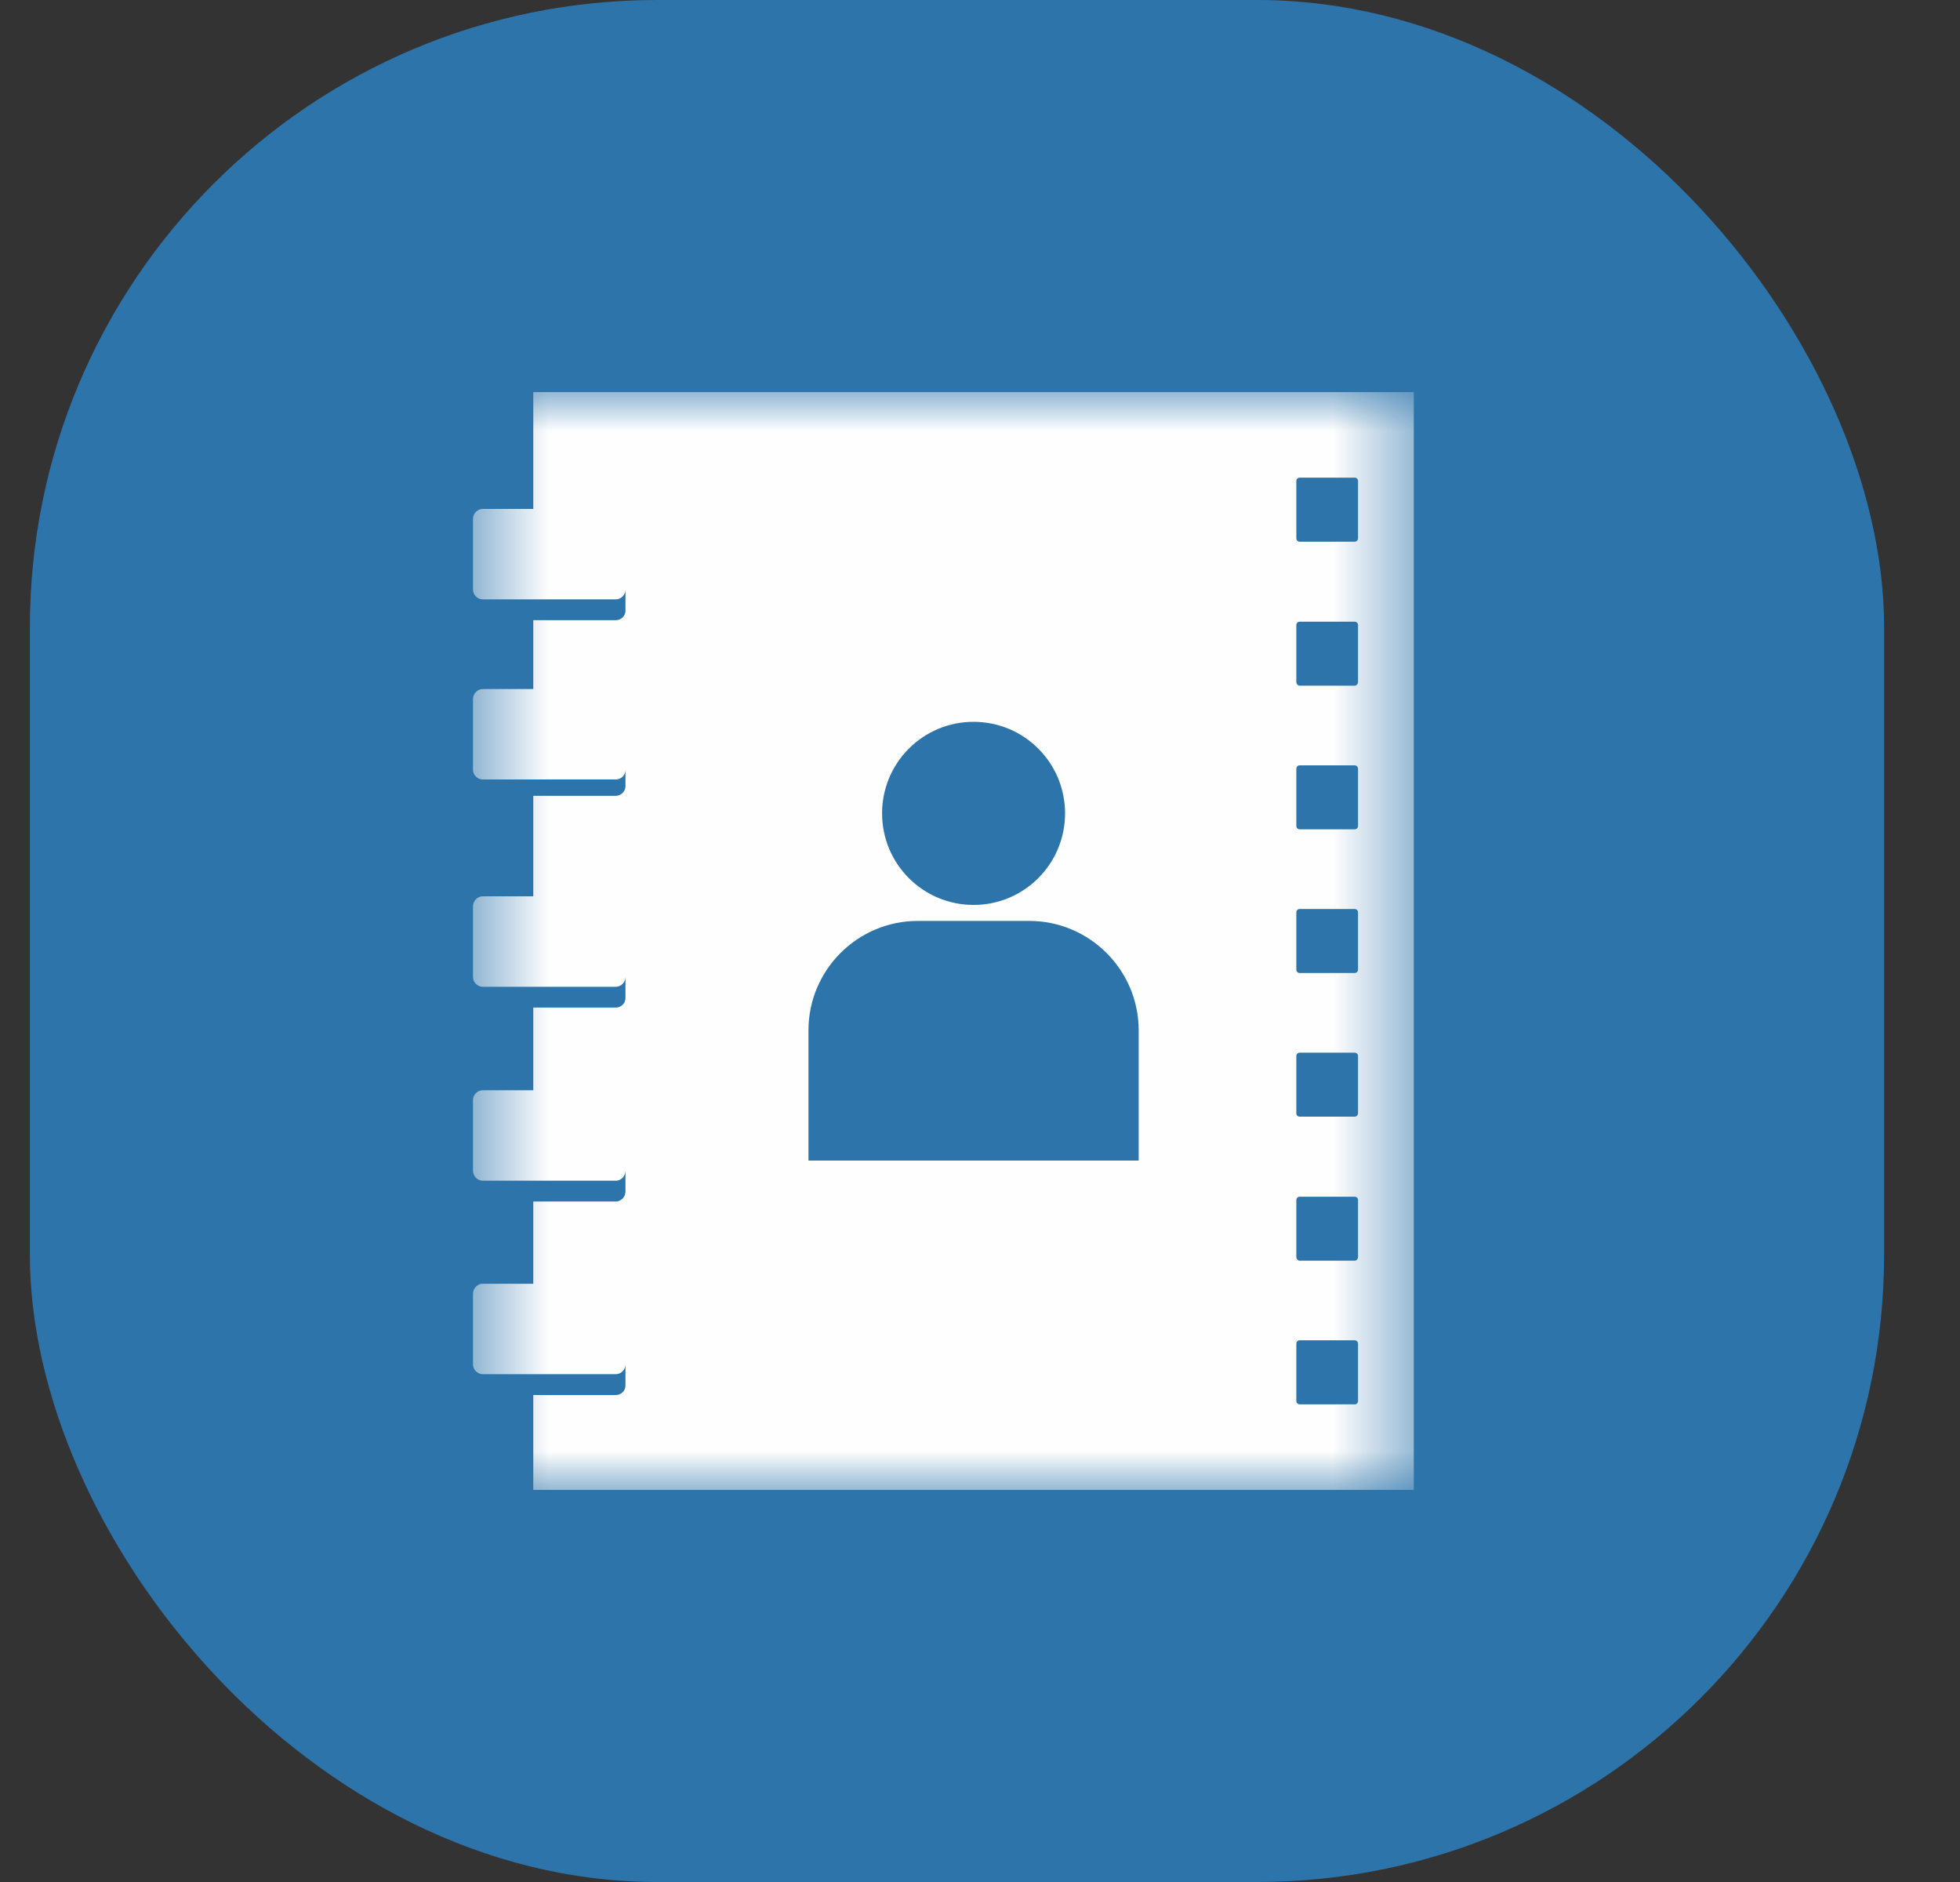
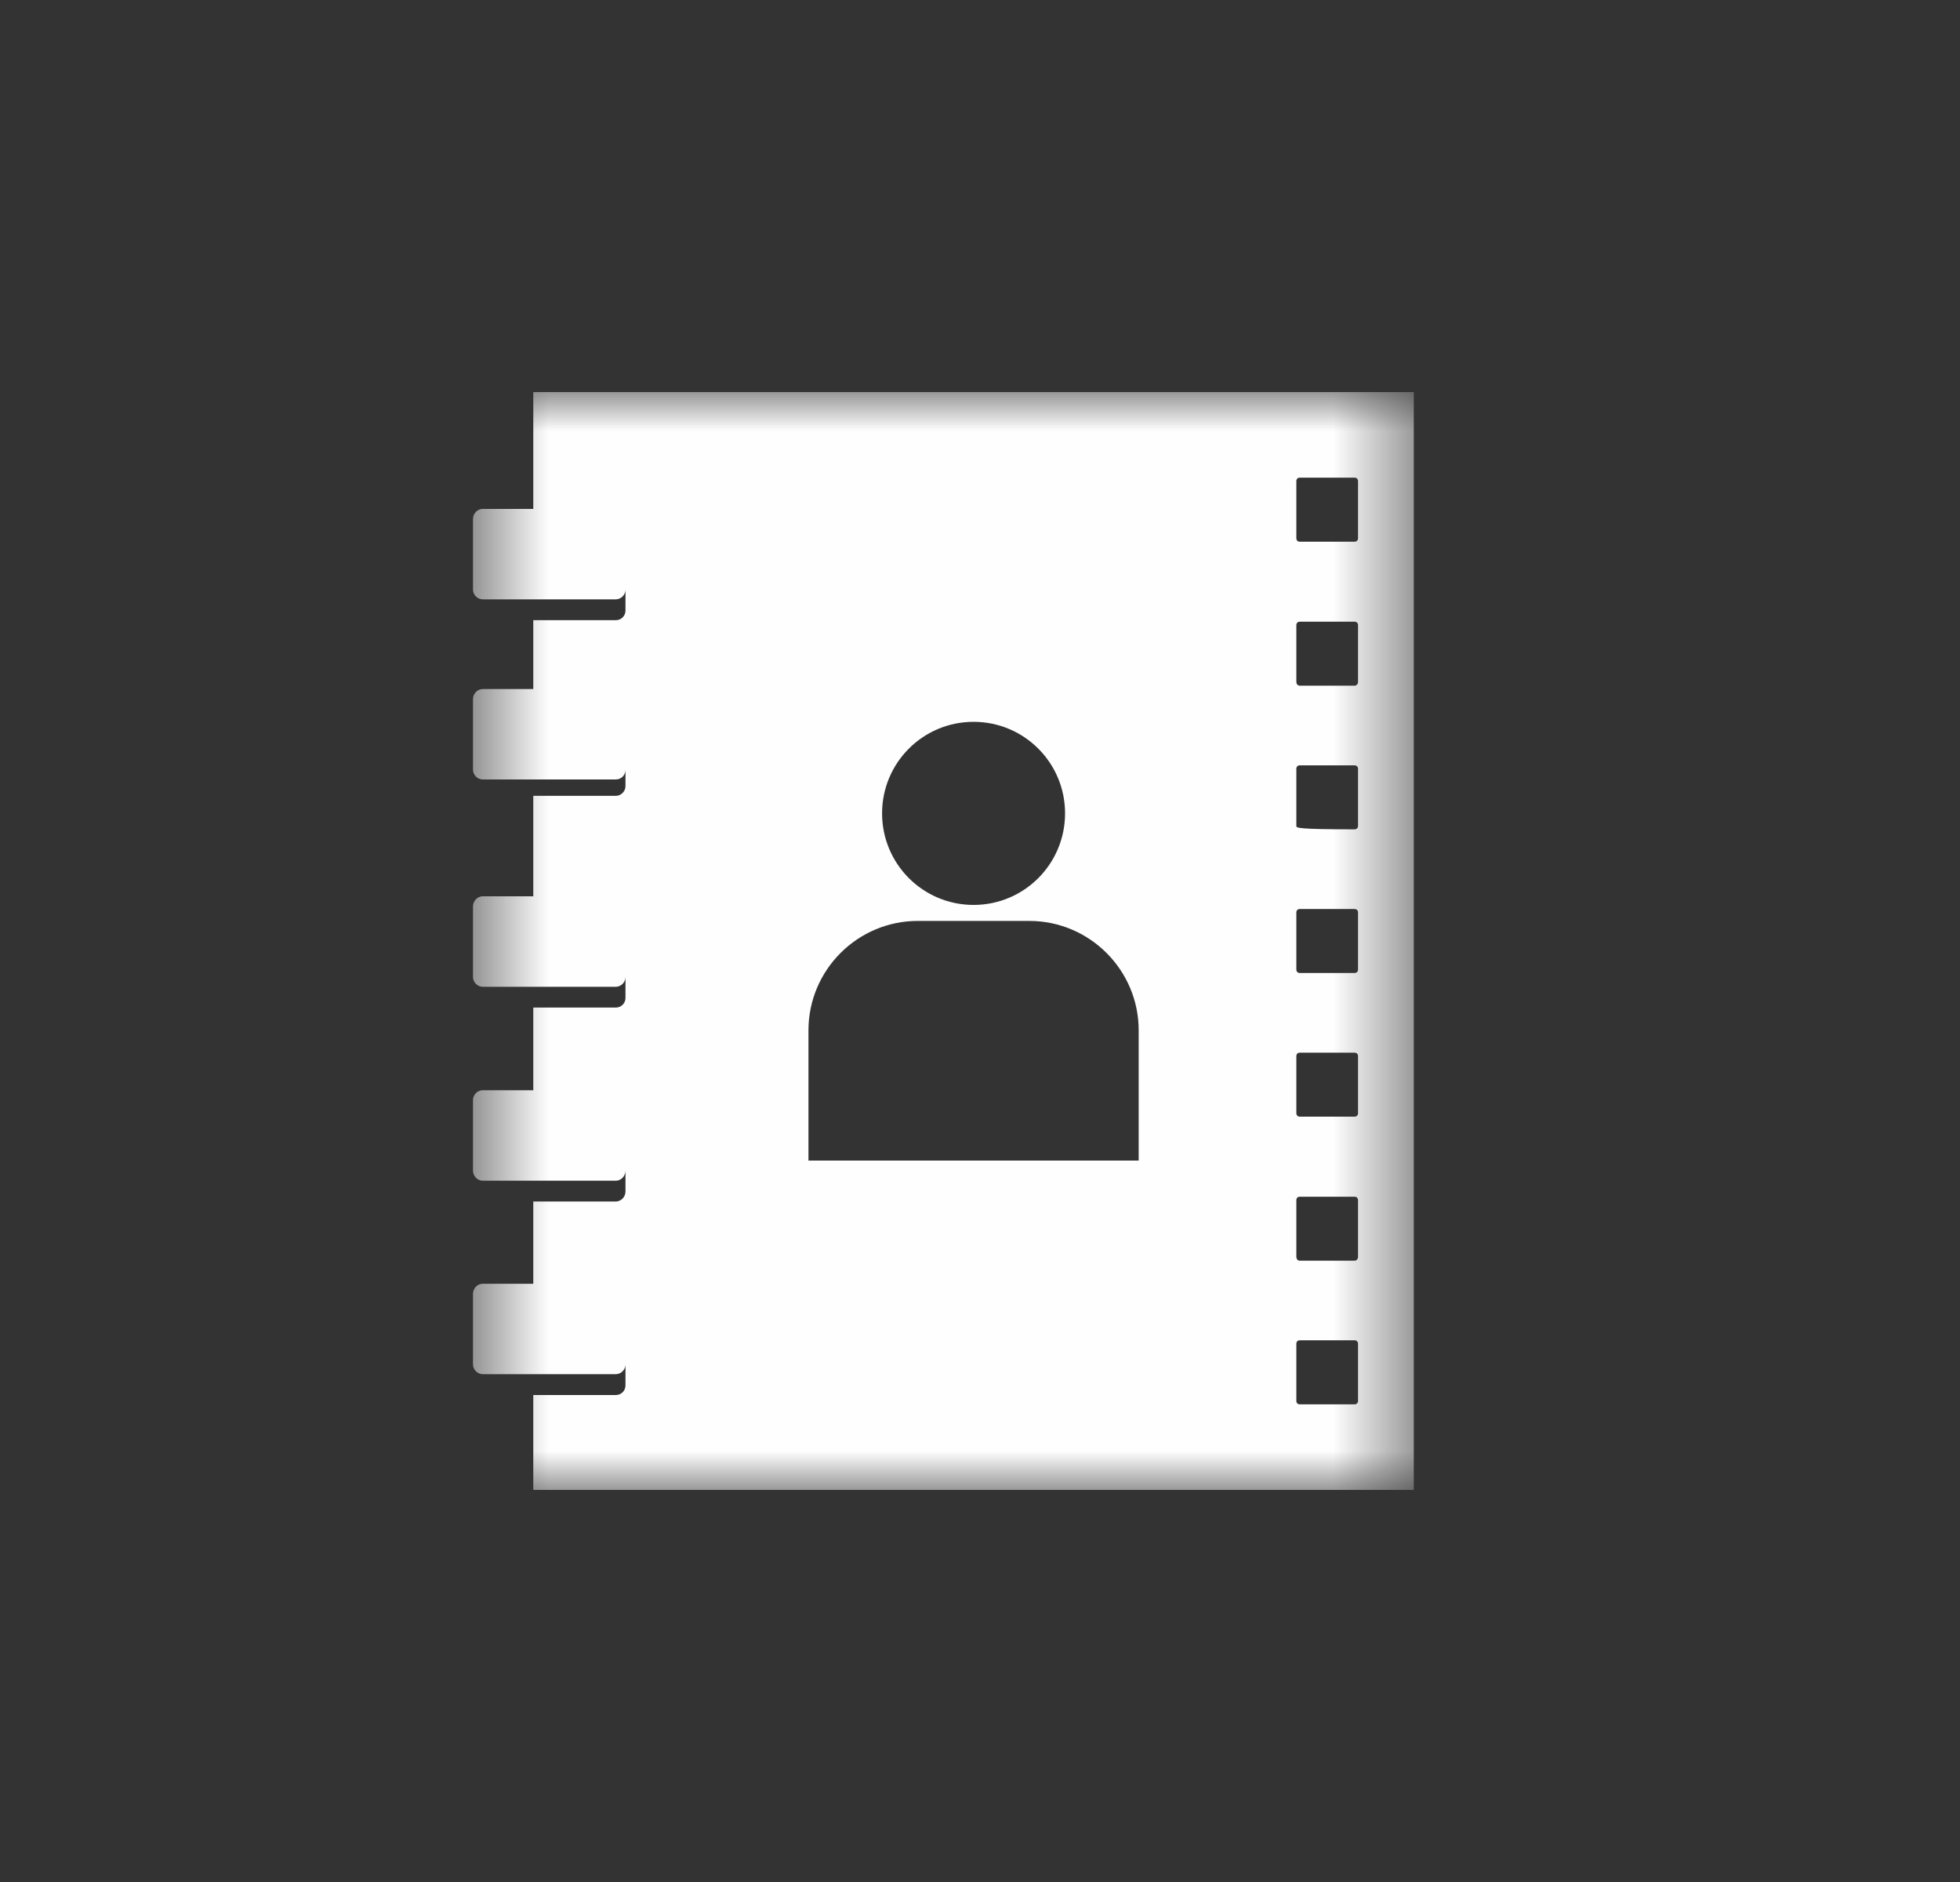
<svg xmlns="http://www.w3.org/2000/svg" xmlns:xlink="http://www.w3.org/1999/xlink" width="25px" height="24px" viewBox="0 0 25 24" version="1.1">
  <rect x="0" y="0" width="25" height="24" fill="#333333" stroke="none" />
  <title>Group 11</title>
  <desc>Created with Sketch.</desc>
  <defs>
    <polygon id="path-1" points="0.533 0 12.533 0 12.533 14 0.533 14" />
  </defs>
  <g id="Page-1" stroke="none" stroke-width="1" fill="none" fill-rule="evenodd">
    <g id="index-copy" transform="translate(-1819, -5263)">
      <g id="Group-11" transform="translate(1819.381, 5263)">
-         <rect id="Rectangle" fill="#2C74AA" x="-1.82964754e-13" y="0" width="23.651" height="24" rx="8" />
        <g id="Group-3" transform="translate(5.119, 5)">
          <mask id="mask-2" fill="white">
            <use xlink:href="#path-1" />
          </mask>
          <g id="Clip-2" />
-           <path d="M11.077,12.092 L11.779,12.092 C11.803,12.092 11.822,12.111 11.822,12.135 L11.822,12.866 C11.822,12.89 11.803,12.909 11.779,12.909 L11.077,12.909 C11.053,12.909 11.035,12.89 11.035,12.866 L11.035,12.135 C11.035,12.111 11.053,12.092 11.077,12.092 L11.077,12.092 Z M11.077,10.261 L11.779,10.261 C11.803,10.261 11.822,10.279 11.822,10.303 L11.822,11.029 C11.822,11.053 11.803,11.077 11.779,11.077 L11.077,11.077 C11.053,11.077 11.035,11.053 11.035,11.029 L11.035,10.303 C11.035,10.279 11.053,10.261 11.077,10.261 L11.077,10.261 Z M11.077,8.424 L11.779,8.424 C11.803,8.424 11.822,8.443 11.822,8.467 L11.822,9.197 C11.822,9.221 11.803,9.24 11.779,9.24 L11.077,9.24 C11.053,9.24 11.035,9.221 11.035,9.197 L11.035,8.467 C11.035,8.443 11.053,8.424 11.077,8.424 L11.077,8.424 Z M11.077,6.592 L11.779,6.592 C11.803,6.592 11.822,6.611 11.822,6.634 L11.822,7.366 C11.822,7.389 11.803,7.408 11.779,7.408 L11.077,7.408 C11.053,7.408 11.035,7.389 11.035,7.366 L11.035,6.634 C11.035,6.611 11.053,6.592 11.077,6.592 L11.077,6.592 Z M11.077,4.76 L11.779,4.76 C11.803,4.76 11.822,4.779 11.822,4.803 L11.822,5.534 C11.822,5.557 11.803,5.576 11.779,5.576 L11.077,5.576 C11.053,5.576 11.035,5.557 11.035,5.534 L11.035,4.803 C11.035,4.779 11.053,4.76 11.077,4.76 L11.077,4.76 Z M11.077,1.091 L11.779,1.091 C11.803,1.091 11.822,1.11 11.822,1.134 L11.822,1.865 C11.822,1.889 11.803,1.908 11.779,1.908 L11.077,1.908 C11.053,1.908 11.035,1.889 11.035,1.865 L11.035,1.134 C11.035,1.11 11.053,1.091 11.077,1.091 L11.077,1.091 Z M11.077,2.928 L11.779,2.928 C11.803,2.928 11.822,2.947 11.822,2.971 L11.822,3.697 C11.822,3.721 11.803,3.744 11.779,3.744 L11.077,3.744 C11.053,3.744 11.035,3.721 11.035,3.697 L11.035,2.971 C11.035,2.947 11.053,2.928 11.077,2.928 L11.077,2.928 Z M6.918,4.205 C7.563,4.205 8.085,4.727 8.085,5.372 C8.085,6.018 7.563,6.54 6.918,6.54 C6.273,6.54 5.751,6.018 5.751,5.372 C5.751,4.727 6.273,4.205 6.918,4.205 L6.918,4.205 Z M6.206,6.744 L7.629,6.744 C8.397,6.744 9.024,7.37 9.024,8.139 L9.024,9.8 L4.812,9.8 L4.812,8.139 C4.812,7.37 5.438,6.744 6.206,6.744 L6.206,6.744 Z M1.302,0 L12.533,0 L12.533,14 L1.302,14 L1.302,12.79 L2.355,12.79 C2.421,12.79 2.478,12.738 2.478,12.667 L2.478,12.401 C2.478,12.467 2.421,12.524 2.355,12.524 L0.657,12.524 C0.591,12.524 0.533,12.467 0.533,12.401 L0.533,11.499 C0.533,11.428 0.591,11.371 0.657,11.371 L1.302,11.371 L1.302,10.322 L2.355,10.322 C2.421,10.322 2.478,10.265 2.478,10.194 L2.478,9.928 C2.478,9.999 2.421,10.057 2.355,10.057 L0.657,10.057 C0.591,10.057 0.533,9.999 0.533,9.928 L0.533,9.027 C0.533,8.96 0.591,8.903 0.657,8.903 L1.302,8.903 L1.302,7.849 L2.355,7.849 C2.421,7.849 2.478,7.797 2.478,7.726 L2.478,7.46 C2.478,7.527 2.421,7.584 2.355,7.584 L0.657,7.584 C0.591,7.584 0.533,7.527 0.533,7.46 L0.533,6.559 C0.533,6.488 0.591,6.43 0.657,6.43 L1.302,6.43 L1.302,5.149 L2.355,5.149 C2.421,5.149 2.478,5.092 2.478,5.026 L2.478,4.817 C2.478,4.888 2.421,4.94 2.355,4.94 L0.657,4.94 C0.591,4.94 0.533,4.883 0.533,4.817 L0.533,3.915 C0.533,3.844 0.591,3.787 0.657,3.787 L1.302,3.787 L1.302,2.909 L2.355,2.909 C2.421,2.909 2.478,2.857 2.478,2.786 L2.478,2.52 C2.478,2.586 2.421,2.643 2.355,2.643 L0.657,2.643 C0.591,2.643 0.533,2.586 0.533,2.52 L0.533,1.618 C0.533,1.547 0.591,1.49 0.657,1.49 L1.302,1.49 L1.302,0 Z" id="Fill-1" fill="#FEFEFE" mask="url(#mask-2)" />
+           <path d="M11.077,12.092 L11.779,12.092 C11.803,12.092 11.822,12.111 11.822,12.135 L11.822,12.866 C11.822,12.89 11.803,12.909 11.779,12.909 L11.077,12.909 C11.053,12.909 11.035,12.89 11.035,12.866 L11.035,12.135 C11.035,12.111 11.053,12.092 11.077,12.092 L11.077,12.092 Z M11.077,10.261 L11.779,10.261 C11.803,10.261 11.822,10.279 11.822,10.303 L11.822,11.029 C11.822,11.053 11.803,11.077 11.779,11.077 L11.077,11.077 C11.053,11.077 11.035,11.053 11.035,11.029 L11.035,10.303 C11.035,10.279 11.053,10.261 11.077,10.261 L11.077,10.261 Z M11.077,8.424 L11.779,8.424 C11.803,8.424 11.822,8.443 11.822,8.467 L11.822,9.197 C11.822,9.221 11.803,9.24 11.779,9.24 L11.077,9.24 C11.053,9.24 11.035,9.221 11.035,9.197 L11.035,8.467 C11.035,8.443 11.053,8.424 11.077,8.424 L11.077,8.424 Z M11.077,6.592 L11.779,6.592 C11.803,6.592 11.822,6.611 11.822,6.634 L11.822,7.366 C11.822,7.389 11.803,7.408 11.779,7.408 L11.077,7.408 C11.053,7.408 11.035,7.389 11.035,7.366 L11.035,6.634 C11.035,6.611 11.053,6.592 11.077,6.592 L11.077,6.592 Z M11.077,4.76 L11.779,4.76 C11.803,4.76 11.822,4.779 11.822,4.803 L11.822,5.534 C11.822,5.557 11.803,5.576 11.779,5.576 C11.053,5.576 11.035,5.557 11.035,5.534 L11.035,4.803 C11.035,4.779 11.053,4.76 11.077,4.76 L11.077,4.76 Z M11.077,1.091 L11.779,1.091 C11.803,1.091 11.822,1.11 11.822,1.134 L11.822,1.865 C11.822,1.889 11.803,1.908 11.779,1.908 L11.077,1.908 C11.053,1.908 11.035,1.889 11.035,1.865 L11.035,1.134 C11.035,1.11 11.053,1.091 11.077,1.091 L11.077,1.091 Z M11.077,2.928 L11.779,2.928 C11.803,2.928 11.822,2.947 11.822,2.971 L11.822,3.697 C11.822,3.721 11.803,3.744 11.779,3.744 L11.077,3.744 C11.053,3.744 11.035,3.721 11.035,3.697 L11.035,2.971 C11.035,2.947 11.053,2.928 11.077,2.928 L11.077,2.928 Z M6.918,4.205 C7.563,4.205 8.085,4.727 8.085,5.372 C8.085,6.018 7.563,6.54 6.918,6.54 C6.273,6.54 5.751,6.018 5.751,5.372 C5.751,4.727 6.273,4.205 6.918,4.205 L6.918,4.205 Z M6.206,6.744 L7.629,6.744 C8.397,6.744 9.024,7.37 9.024,8.139 L9.024,9.8 L4.812,9.8 L4.812,8.139 C4.812,7.37 5.438,6.744 6.206,6.744 L6.206,6.744 Z M1.302,0 L12.533,0 L12.533,14 L1.302,14 L1.302,12.79 L2.355,12.79 C2.421,12.79 2.478,12.738 2.478,12.667 L2.478,12.401 C2.478,12.467 2.421,12.524 2.355,12.524 L0.657,12.524 C0.591,12.524 0.533,12.467 0.533,12.401 L0.533,11.499 C0.533,11.428 0.591,11.371 0.657,11.371 L1.302,11.371 L1.302,10.322 L2.355,10.322 C2.421,10.322 2.478,10.265 2.478,10.194 L2.478,9.928 C2.478,9.999 2.421,10.057 2.355,10.057 L0.657,10.057 C0.591,10.057 0.533,9.999 0.533,9.928 L0.533,9.027 C0.533,8.96 0.591,8.903 0.657,8.903 L1.302,8.903 L1.302,7.849 L2.355,7.849 C2.421,7.849 2.478,7.797 2.478,7.726 L2.478,7.46 C2.478,7.527 2.421,7.584 2.355,7.584 L0.657,7.584 C0.591,7.584 0.533,7.527 0.533,7.46 L0.533,6.559 C0.533,6.488 0.591,6.43 0.657,6.43 L1.302,6.43 L1.302,5.149 L2.355,5.149 C2.421,5.149 2.478,5.092 2.478,5.026 L2.478,4.817 C2.478,4.888 2.421,4.94 2.355,4.94 L0.657,4.94 C0.591,4.94 0.533,4.883 0.533,4.817 L0.533,3.915 C0.533,3.844 0.591,3.787 0.657,3.787 L1.302,3.787 L1.302,2.909 L2.355,2.909 C2.421,2.909 2.478,2.857 2.478,2.786 L2.478,2.52 C2.478,2.586 2.421,2.643 2.355,2.643 L0.657,2.643 C0.591,2.643 0.533,2.586 0.533,2.52 L0.533,1.618 C0.533,1.547 0.591,1.49 0.657,1.49 L1.302,1.49 L1.302,0 Z" id="Fill-1" fill="#FEFEFE" mask="url(#mask-2)" />
        </g>
      </g>
    </g>
  </g>
</svg>